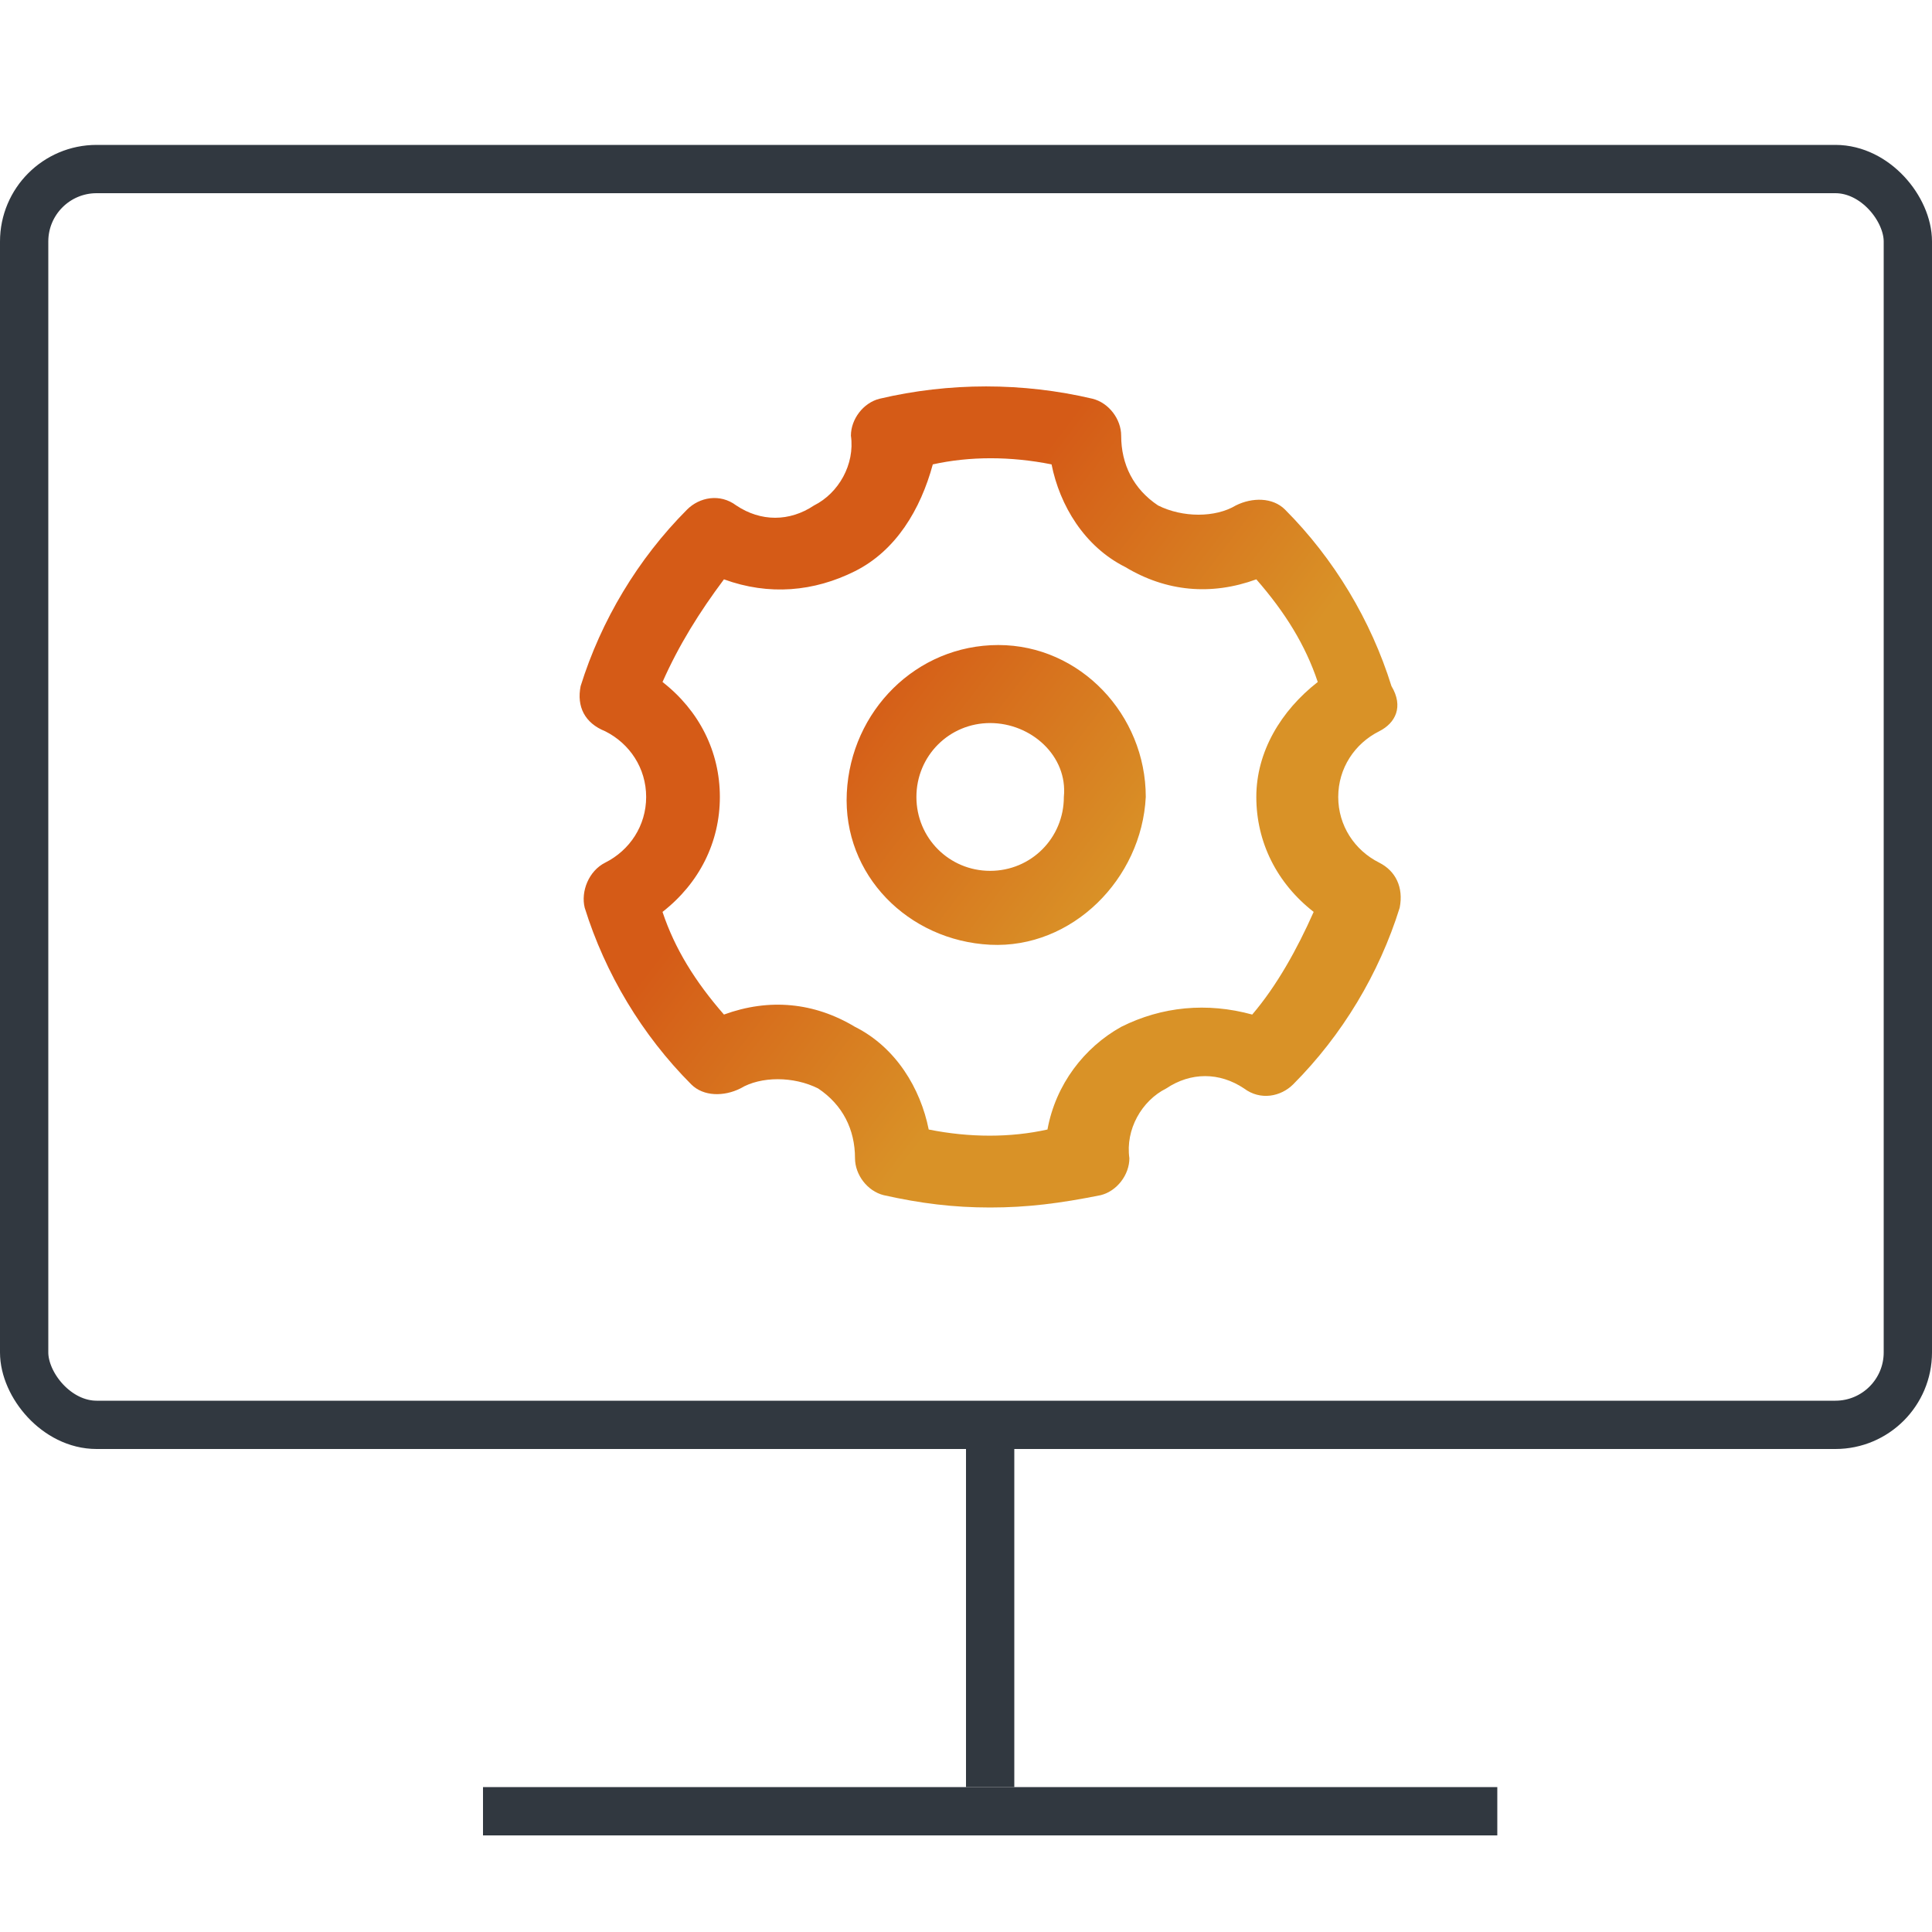
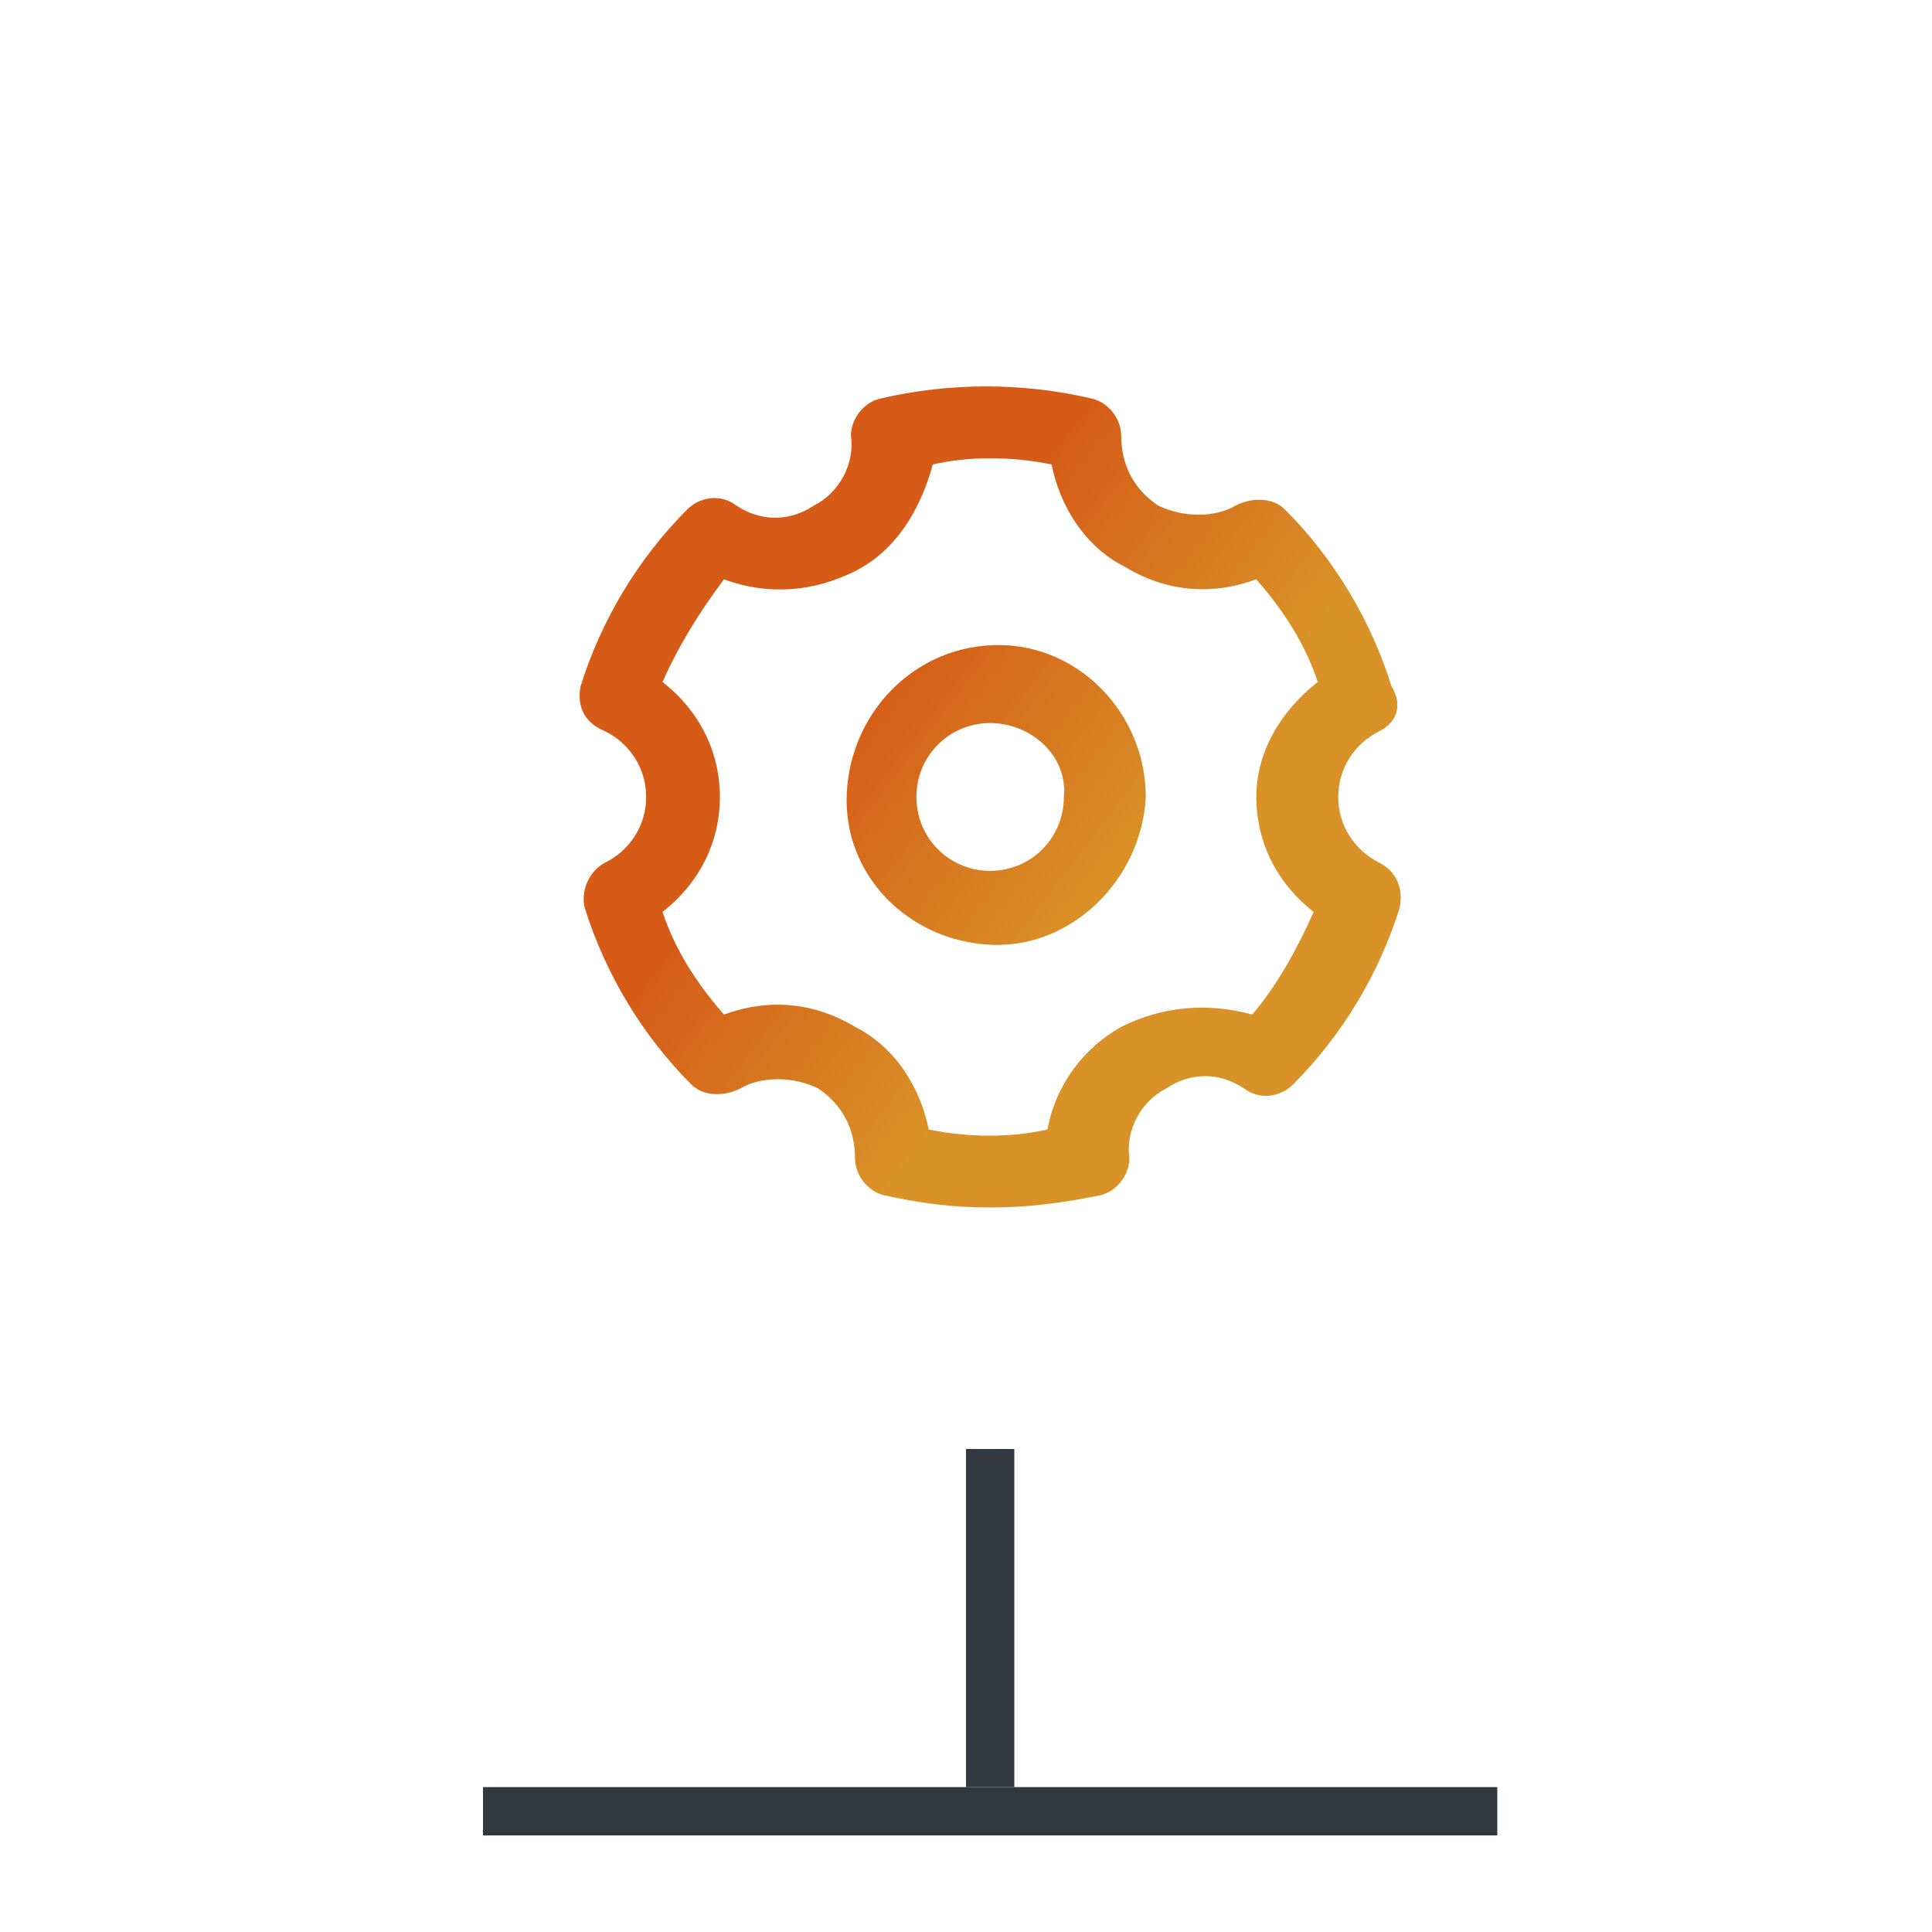
<svg xmlns="http://www.w3.org/2000/svg" width="60" height="60" viewBox="0 0 60 60" fill="none">
-   <rect x="0.75" y="5.25" width="58.5" height="39" rx="2.25" stroke="#313840" stroke-width="1.5" />
  <line x1="30.75" y1="45" x2="30.75" y2="55.5" stroke="#313840" stroke-width="1.5" />
  <line x1="15" y1="56.25" x2="46.5" y2="56.25" stroke="#313840" stroke-width="1.5" />
  <path d="M42.832 22.71C42.069 23.093 41.56 23.858 41.56 24.75C41.56 25.642 42.069 26.407 42.832 26.79C43.34 27.045 43.595 27.555 43.468 28.192C42.832 30.233 41.687 32.145 40.161 33.675C39.779 34.057 39.144 34.185 38.635 33.803C37.872 33.292 36.981 33.292 36.218 33.803C35.455 34.185 34.947 35.078 35.074 35.97C35.074 36.48 34.692 36.99 34.184 37.117C32.912 37.373 31.894 37.5 30.75 37.5C29.605 37.5 28.588 37.373 27.443 37.117C26.934 36.99 26.553 36.48 26.553 35.97C26.553 35.078 26.171 34.312 25.408 33.803C24.645 33.42 23.628 33.42 22.992 33.803C22.483 34.057 21.847 34.057 21.466 33.675C19.939 32.145 18.795 30.233 18.159 28.192C18.032 27.683 18.286 27.045 18.795 26.79C19.558 26.407 20.067 25.642 20.067 24.75C20.067 23.858 19.558 23.093 18.795 22.71C18.159 22.455 17.905 21.945 18.032 21.308C18.668 19.267 19.812 17.355 21.338 15.825C21.72 15.443 22.356 15.315 22.865 15.697C23.628 16.207 24.518 16.207 25.281 15.697C26.044 15.315 26.553 14.422 26.426 13.53C26.426 13.02 26.807 12.51 27.316 12.383C29.478 11.873 31.767 11.873 33.929 12.383C34.438 12.51 34.819 13.02 34.819 13.53C34.819 14.422 35.201 15.188 35.964 15.697C36.727 16.08 37.745 16.08 38.38 15.697C38.889 15.443 39.525 15.443 39.907 15.825C41.433 17.355 42.577 19.267 43.213 21.308C43.595 21.945 43.34 22.455 42.832 22.71ZM40.924 21.18C40.542 20.032 39.907 19.012 39.016 17.992C37.617 18.503 36.218 18.375 34.947 17.61C33.675 16.973 32.912 15.697 32.657 14.422C31.386 14.168 30.114 14.168 28.969 14.422C28.588 15.825 27.825 17.1 26.553 17.738C25.281 18.375 23.882 18.503 22.483 17.992C21.72 19.012 21.084 20.032 20.575 21.18C21.72 22.073 22.356 23.348 22.356 24.75C22.356 26.152 21.72 27.427 20.575 28.32C20.957 29.468 21.593 30.488 22.483 31.508C23.882 30.997 25.281 31.125 26.553 31.89C27.825 32.528 28.588 33.803 28.842 35.078C30.114 35.333 31.386 35.333 32.53 35.078C32.785 33.675 33.675 32.528 34.819 31.89C36.091 31.253 37.49 31.125 38.889 31.508C39.652 30.615 40.288 29.468 40.797 28.32C39.652 27.427 39.016 26.152 39.016 24.75C39.016 23.348 39.779 22.073 40.924 21.18ZM30.75 29.34C28.206 29.212 26.171 27.172 26.298 24.622C26.426 22.073 28.46 20.032 31.004 20.032C33.548 20.032 35.583 22.2 35.583 24.75C35.455 27.3 33.293 29.468 30.75 29.34ZM30.75 22.455C29.478 22.455 28.46 23.475 28.46 24.75C28.46 26.025 29.478 27.045 30.75 27.045C32.022 27.045 33.039 26.025 33.039 24.75C33.166 23.475 32.022 22.455 30.75 22.455Z" fill="url(#paint0_linear)" />
  <defs>
    <linearGradient id="paint0_linear" x1="30.738" y1="16.23" x2="38.694" y2="22.314" gradientUnits="userSpaceOnUse">
      <stop stop-color="#D55B17" />
      <stop offset="1" stop-color="#D99227" />
    </linearGradient>
  </defs>
</svg>